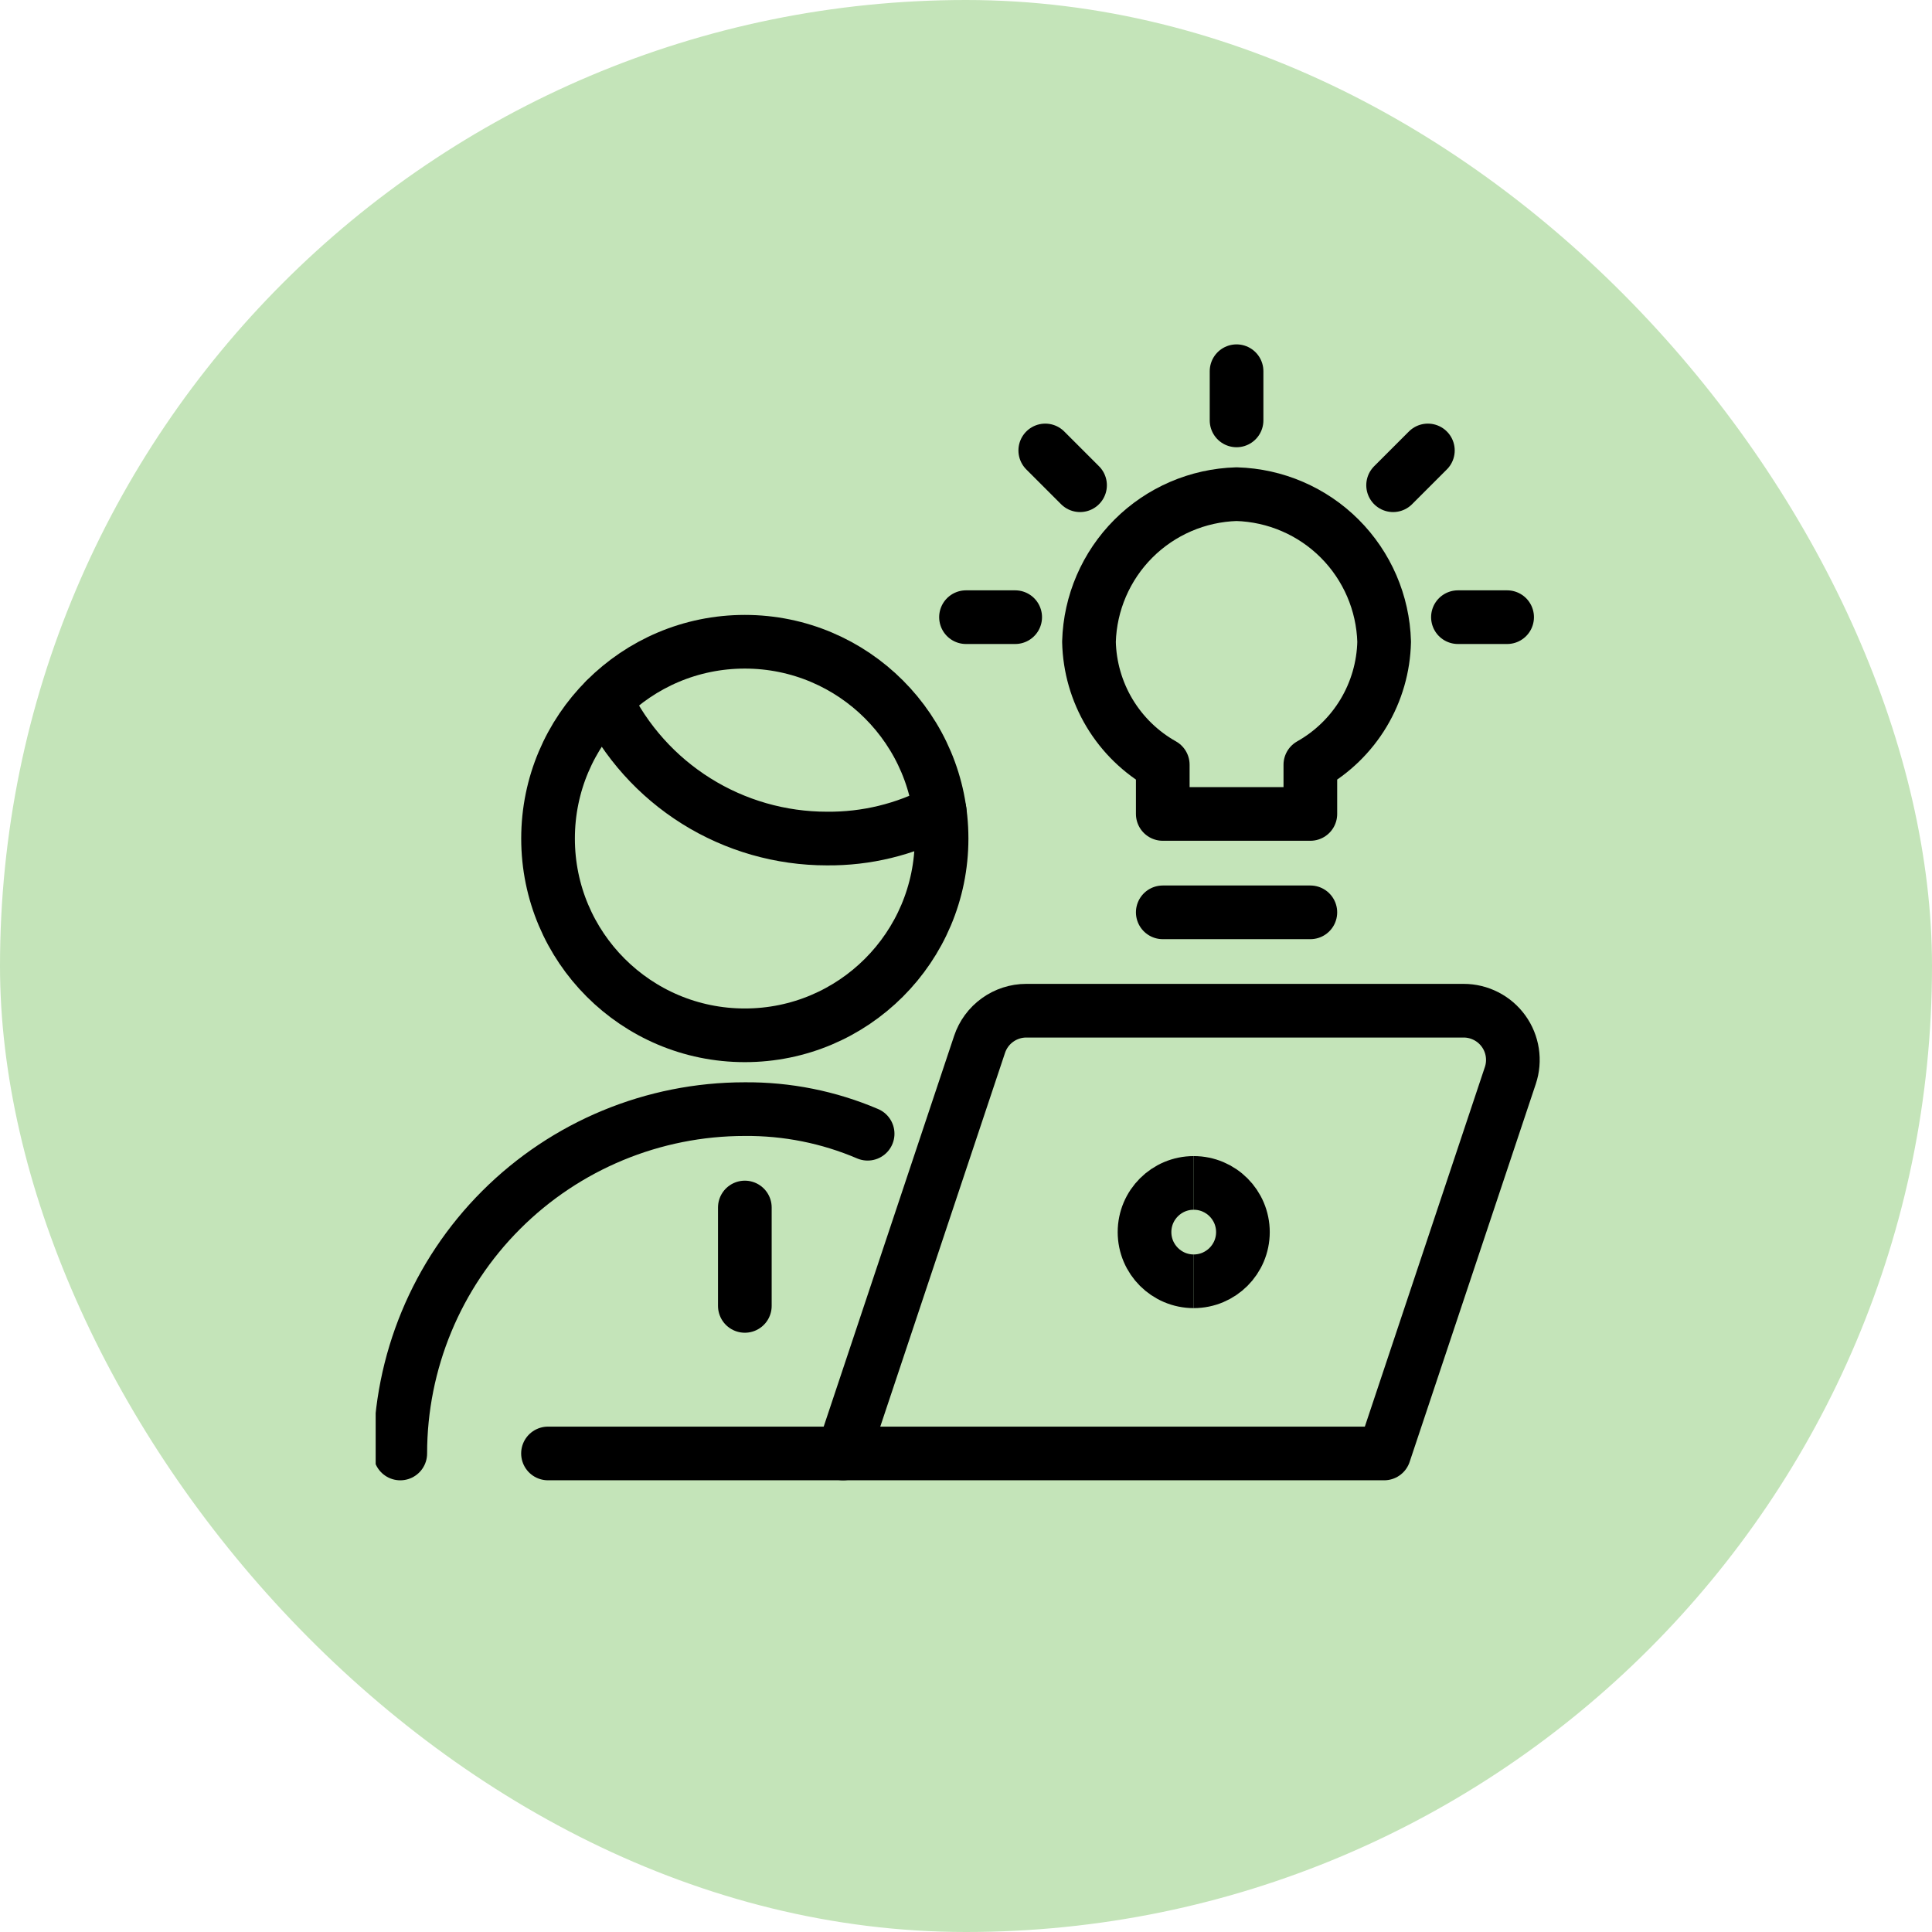
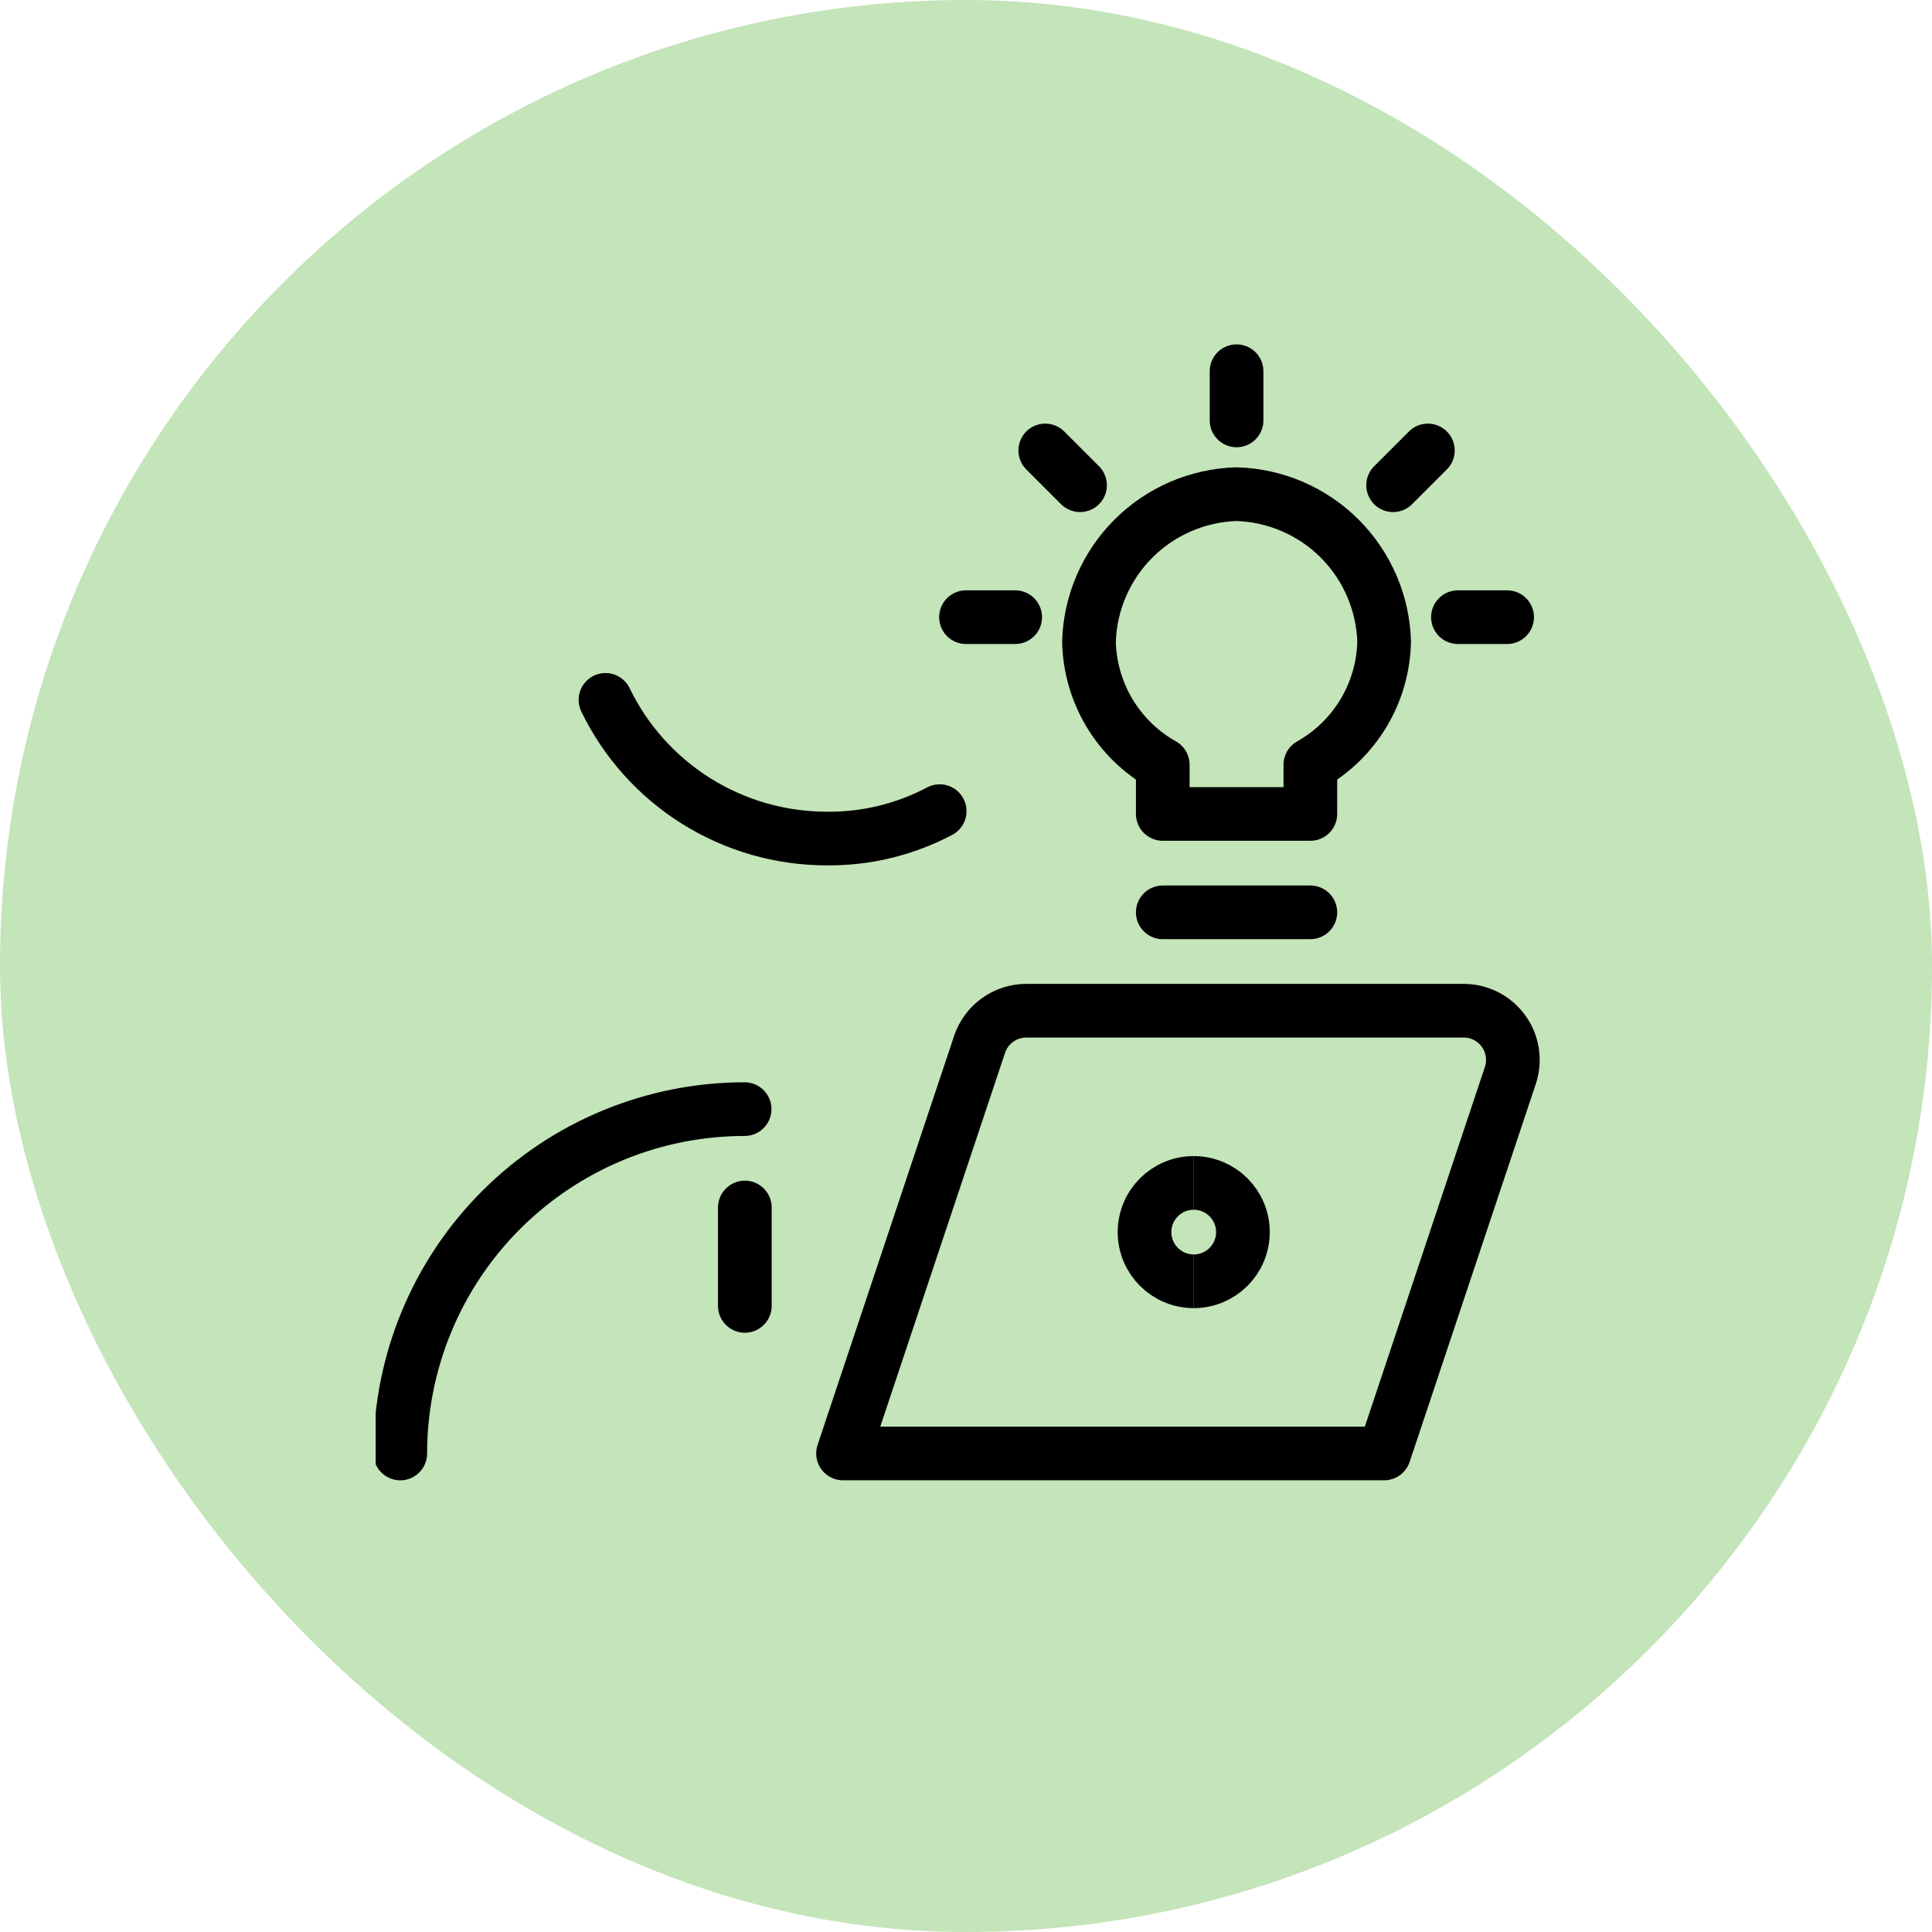
<svg xmlns="http://www.w3.org/2000/svg" width="72" height="72" viewBox="0 0 72 72" fill="none">
  <rect width="72" height="72" rx="36" fill="#C4E4B9" />
  <g clip-path="url(#clip0_1745_1162)">
-     <path d="M14.917 54.167C14.917 50.764 16.269 47.499 18.676 45.093C21.082 42.686 24.347 41.334 27.75 41.334C29.325 41.32 30.886 41.632 32.334 42.251" stroke="black" stroke-width="2" stroke-linecap="round" stroke-linejoin="round" />
-     <path d="M31.424 54.166H20.422" stroke="black" stroke-width="2" stroke-linecap="round" stroke-linejoin="round" />
+     <path d="M14.917 54.167C14.917 50.764 16.269 47.499 18.676 45.093C21.082 42.686 24.347 41.334 27.75 41.334" stroke="black" stroke-width="2" stroke-linecap="round" stroke-linejoin="round" />
    <path d="M27.758 45V48.667" stroke="black" stroke-width="2" stroke-linecap="round" stroke-linejoin="round" />
-     <path d="M27.757 38.583C31.807 38.583 35.09 35.3 35.09 31.25C35.09 27.2 31.807 23.916 27.757 23.916C23.707 23.916 20.424 27.2 20.424 31.25C20.424 35.3 23.707 38.583 27.757 38.583Z" stroke="black" stroke-width="2" stroke-linecap="round" stroke-linejoin="round" />
    <path d="M35.019 30.229C33.724 30.914 32.279 31.265 30.814 31.25C29.092 31.25 27.405 30.766 25.946 29.852C24.487 28.938 23.314 27.631 22.564 26.082" stroke="black" stroke-width="2" stroke-linecap="round" stroke-linejoin="round" />
    <path d="M36.506 38.92C36.628 38.555 36.861 38.238 37.174 38.013C37.486 37.788 37.861 37.666 38.246 37.666H54.546C54.837 37.666 55.123 37.735 55.382 37.868C55.641 38 55.864 38.192 56.034 38.428C56.204 38.663 56.315 38.936 56.359 39.223C56.403 39.51 56.378 39.804 56.286 40.079L51.584 54.166H31.417L36.506 38.92Z" stroke="black" stroke-width="2" stroke-linecap="round" stroke-linejoin="round" />
    <path d="M44.487 47.75C43.474 47.75 42.653 46.929 42.653 45.917C42.653 44.904 43.474 44.084 44.487 44.084" stroke="black" stroke-width="2" />
    <path d="M44.486 47.75C45.499 47.75 46.32 46.929 46.32 45.917C46.32 44.904 45.499 44.084 44.486 44.084" stroke="black" stroke-width="2" />
    <path d="M48.833 34H43.333" stroke="black" stroke-width="2" stroke-linecap="round" stroke-linejoin="round" />
    <path d="M51.583 23.916C51.542 22.471 50.949 21.096 49.927 20.073C48.904 19.05 47.529 18.458 46.083 18.416C44.637 18.458 43.262 19.05 42.239 20.073C41.217 21.096 40.624 22.471 40.583 23.916C40.604 24.854 40.868 25.769 41.35 26.573C41.833 27.377 42.516 28.041 43.333 28.5V30.333H48.833V28.5C49.65 28.04 50.333 27.376 50.815 26.573C51.297 25.769 51.562 24.854 51.583 23.916Z" stroke="black" stroke-width="2" stroke-linecap="round" stroke-linejoin="round" />
    <path d="M46.083 13.834V15.667" stroke="black" stroke-width="2" stroke-linecap="round" stroke-linejoin="round" />
    <path d="M53.213 16.787L51.917 18.083" stroke="black" stroke-width="2" stroke-linecap="round" stroke-linejoin="round" />
    <path d="M56.166 23H54.333" stroke="black" stroke-width="2" stroke-linecap="round" stroke-linejoin="round" />
    <path d="M38.954 16.787L40.25 18.083" stroke="black" stroke-width="2" stroke-linecap="round" stroke-linejoin="round" />
    <path d="M36 23H37.833" stroke="black" stroke-width="2" stroke-linecap="round" stroke-linejoin="round" />
  </g>
  <defs>
    <clipPath id="clip0_1745_1162">
      <rect width="44" height="44" fill="white" transform="translate(14 12)" />
    </clipPath>
  </defs>
</svg>